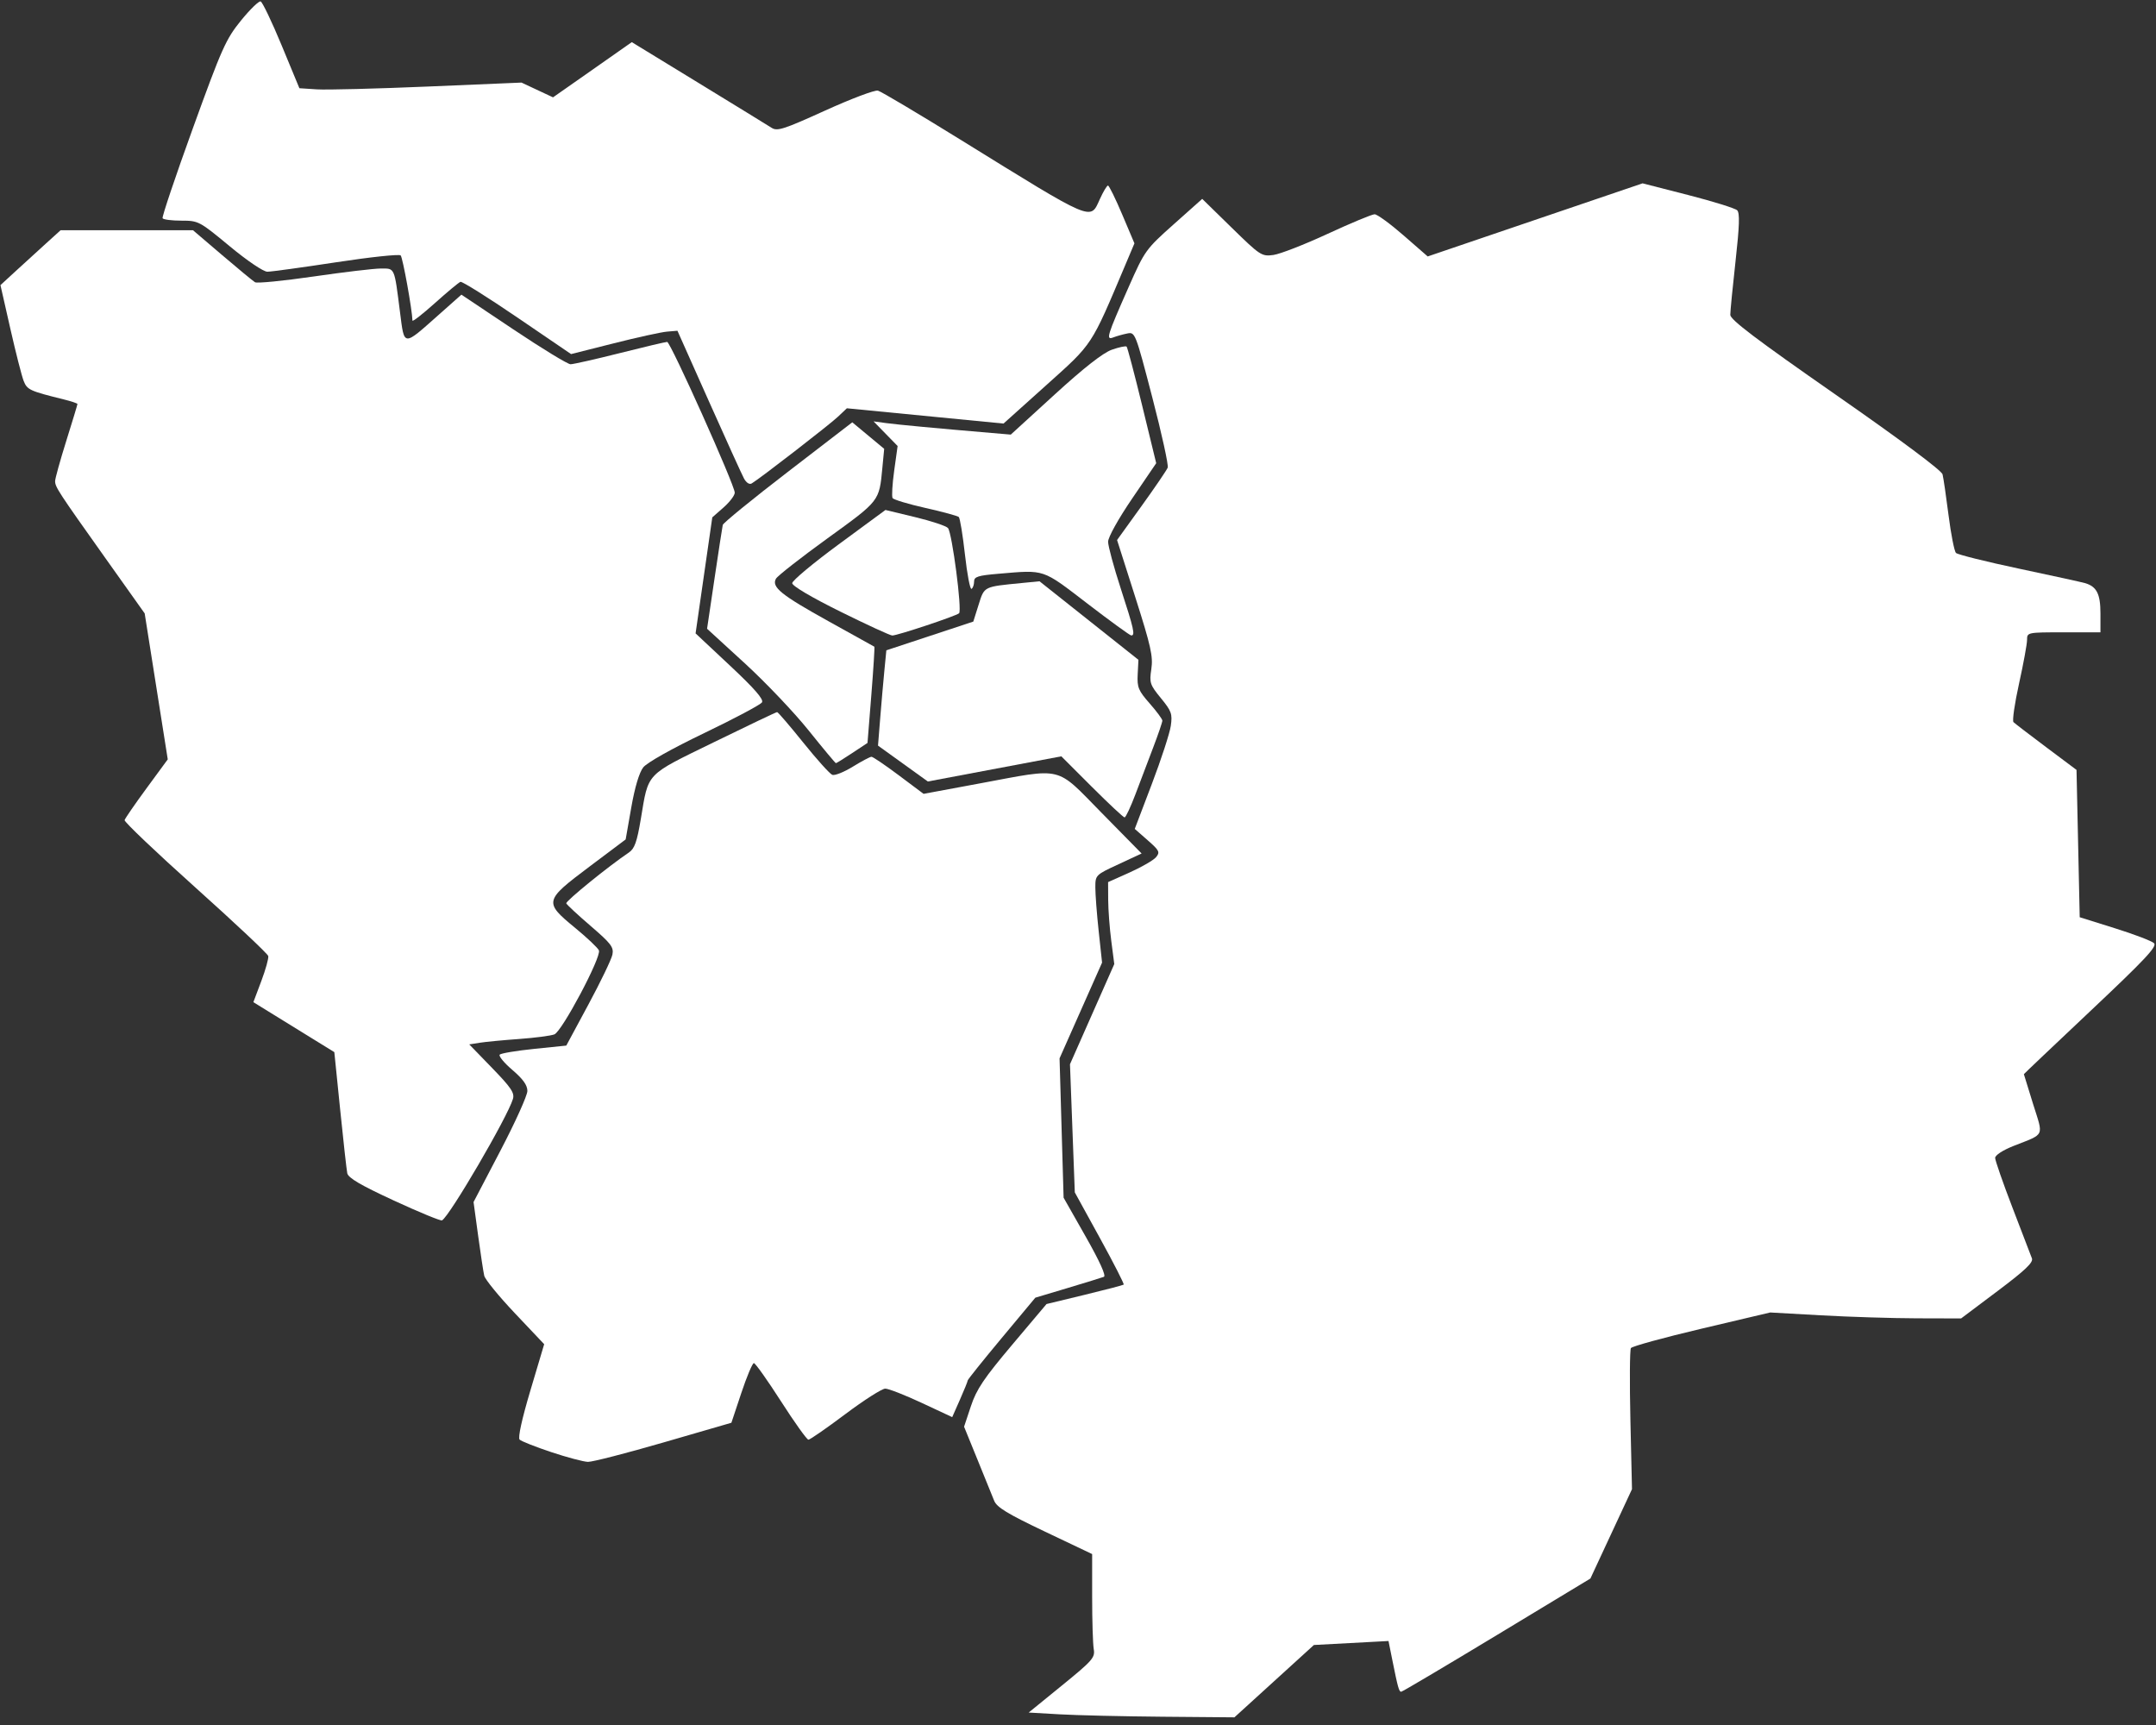
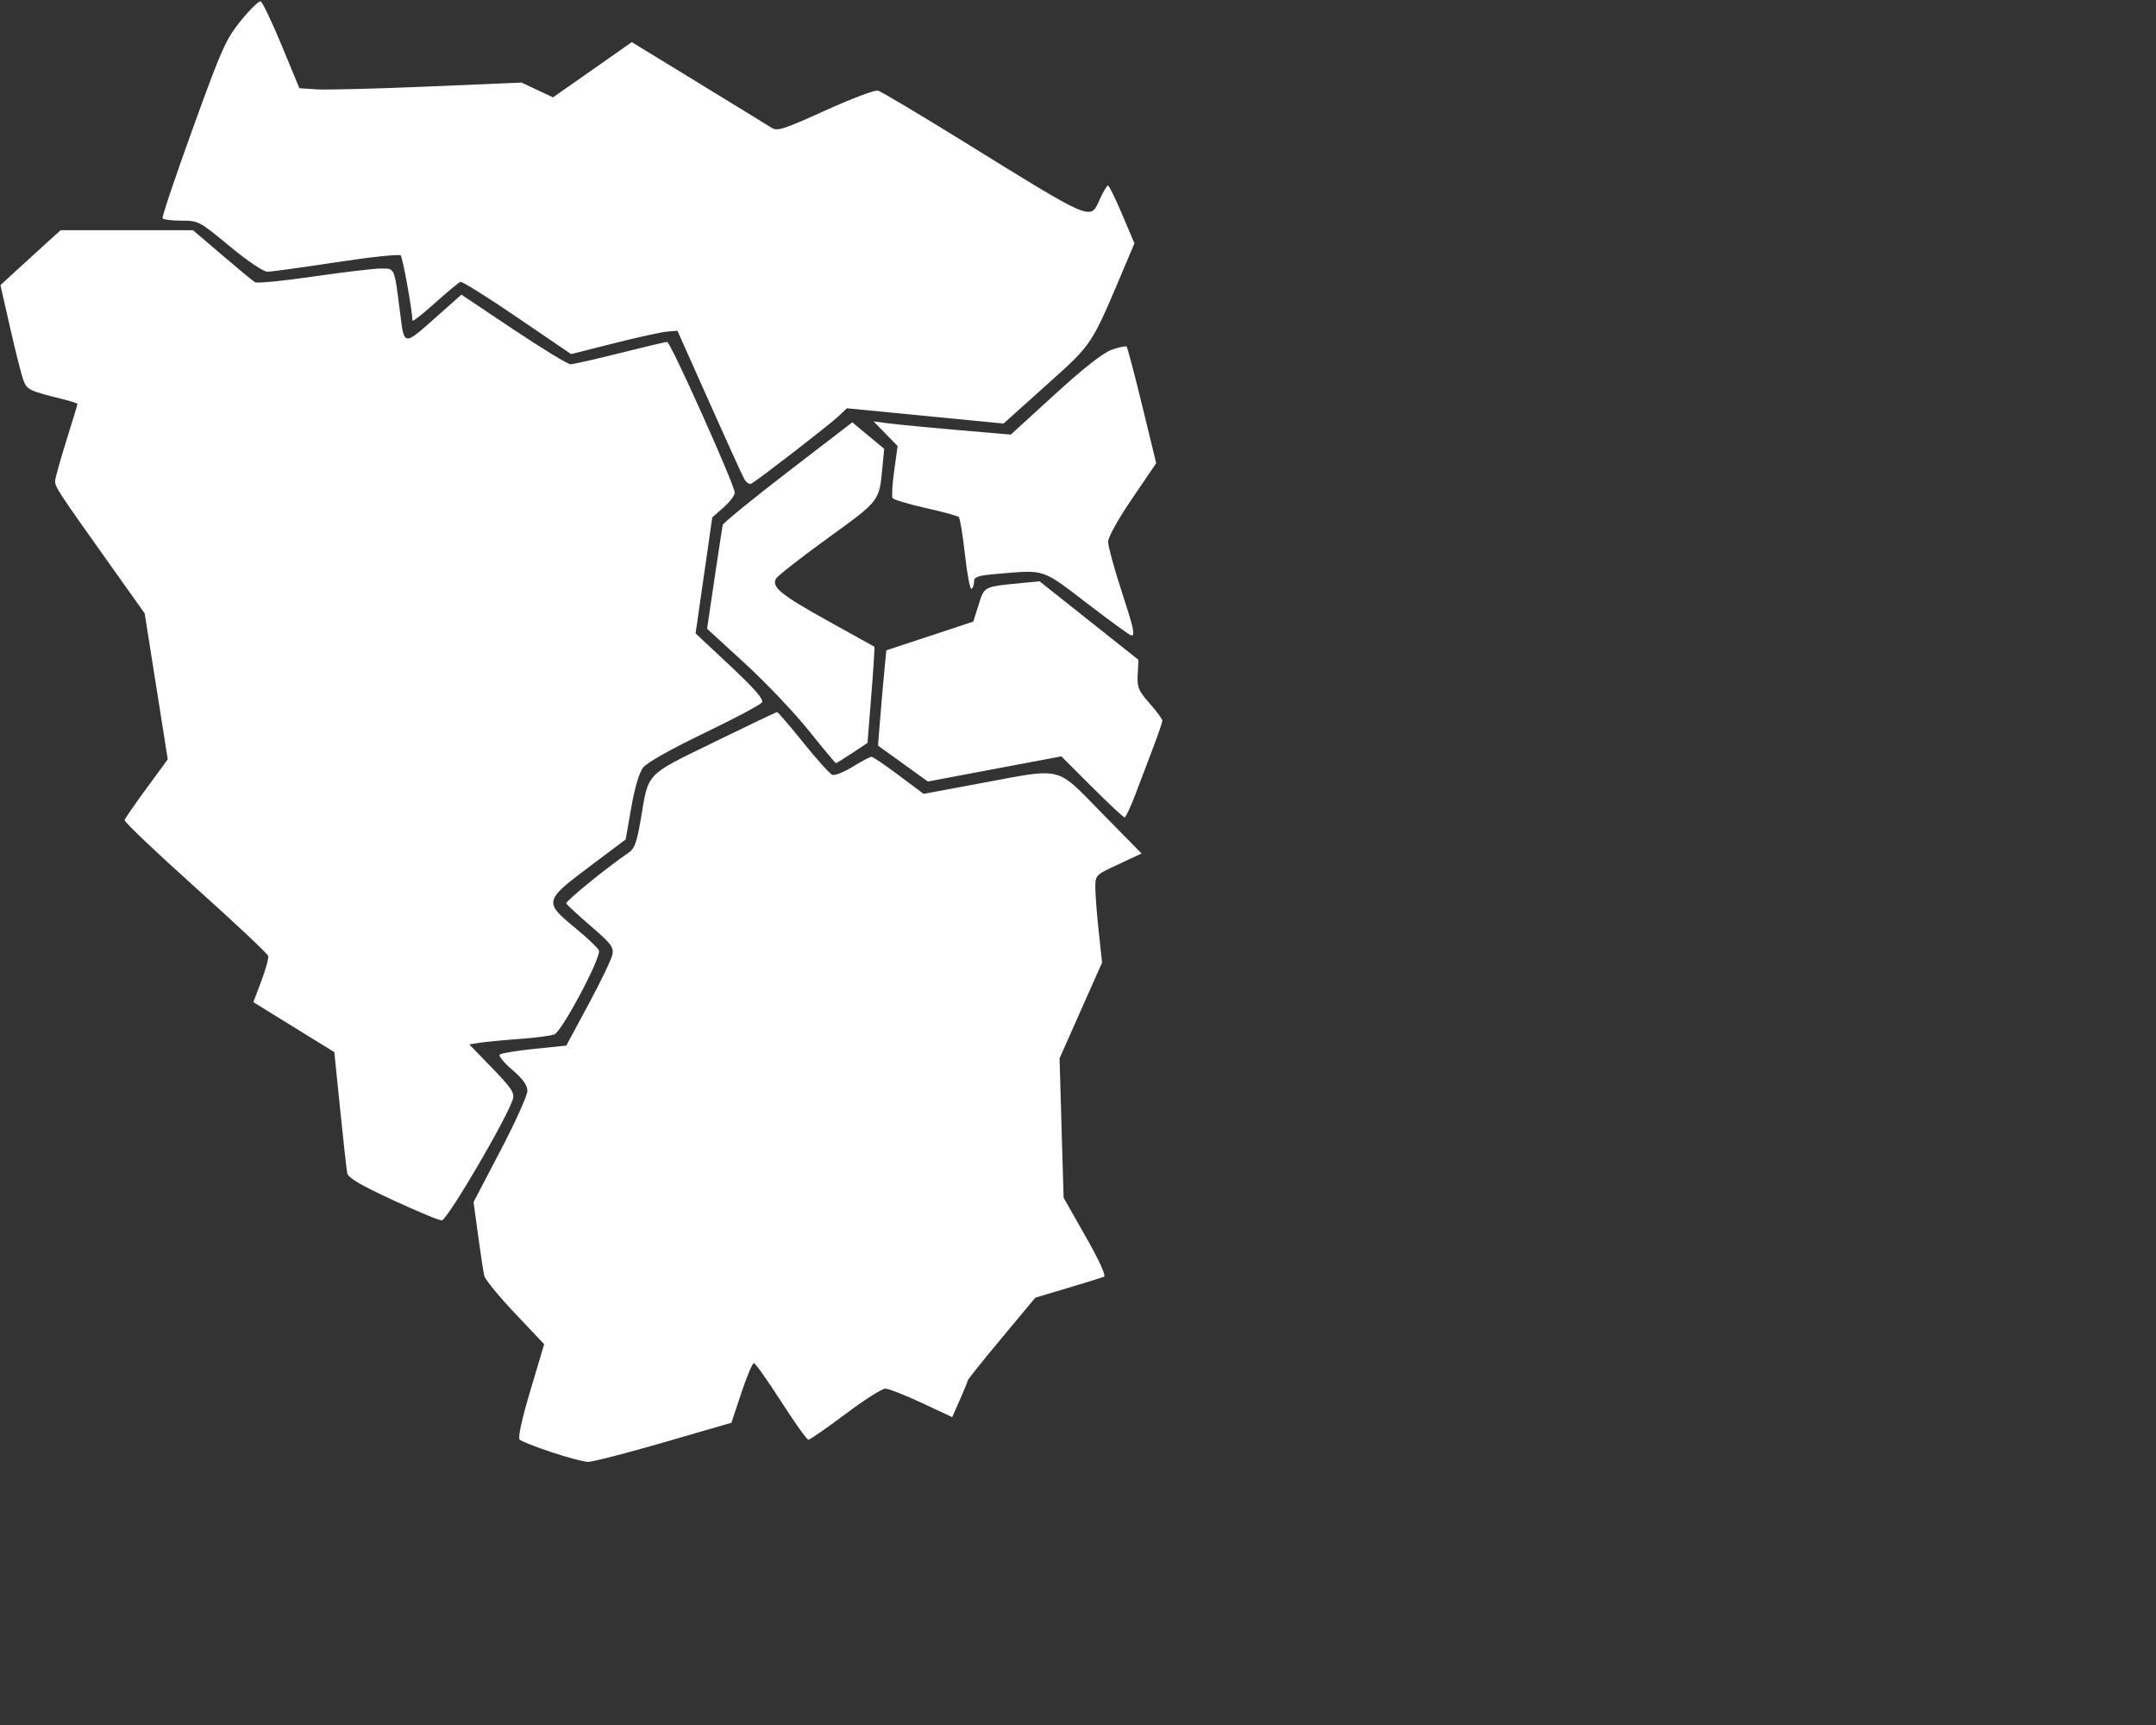
<svg xmlns="http://www.w3.org/2000/svg" xmlns:ns1="http://www.inkscape.org/namespaces/inkscape" xmlns:ns2="http://sodipodi.sourceforge.net/DTD/sodipodi-0.dtd" width="210mm" height="168mm" viewBox="0 0 210 168" version="1.1" id="svg1" xml:space="preserve" ns1:version="1.3.2 (091e20ef0f, 2023-11-25)" ns2:docname="idfMapInside.svg">
  <rect x="0" y="0" width="210" height="168" fill="#333333" stroke="none" />
  <ns2:namedview id="namedview1" pagecolor="#ffffff" bordercolor="#000000" borderopacity="0.25" ns1:showpageshadow="2" ns1:pageopacity="0.0" ns1:pagecheckerboard="0" ns1:deskcolor="#d1d1d1" ns1:document-units="mm" ns1:zoom="0.51969075" ns1:cx="356.94305" ns1:cy="757.18107" ns1:window-width="1920" ns1:window-height="1029" ns1:window-x="0" ns1:window-y="0" ns1:window-maximized="1" ns1:current-layer="layer1" />
  <defs id="defs1" />
  <g ns1:label="Layer 1" ns1:groupmode="layer" id="layer1">
    <g id="g17" transform="matrix(1.219,0,0,1.219,-33.169,-98.632)">
      <path style="fill:#ffffff;fill-opacity:1;stroke:#ffffff;stroke-width:0" d="m 221.505,667.311 c -10.082,-4.656 -13.833,-6.852 -14.118,-8.265 -0.213,-1.058 -1.178,-9.706 -2.144,-19.217 l -1.757,-17.293 -12.205,-7.532 -12.205,-7.532 2.387,-6.342 c 1.313,-3.488 2.259,-6.891 2.103,-7.562 -0.156,-0.671 -10.026,-9.956 -21.932,-20.632 -11.906,-10.676 -21.53,-19.834 -21.386,-20.35 0.144,-0.516 3.131,-4.848 6.638,-9.627 l 6.377,-8.688 -3.479,-22.002 -3.479,-22.002 -11.822,-16.632 c -14.274,-20.081 -15.183,-21.474 -15.183,-23.254 0,-0.769 1.515,-6.232 3.367,-12.139 1.852,-5.907 3.367,-10.905 3.367,-11.106 0,-0.201 -1.84,-0.82 -4.089,-1.376 -10.28,-2.541 -11.068,-2.902 -12.123,-5.562 -0.577,-1.453 -2.388,-8.551 -4.026,-15.774 l -2.977,-13.132 4.632,-4.258 c 2.548,-2.342 6.629,-6.066 9.069,-8.275 l 4.437,-4.016 h 19.956 19.956 l 8.8,7.507 c 4.84,4.129 9.3,7.809 9.911,8.178 0.611,0.369 8.553,-0.411 17.648,-1.735 9.095,-1.323 18.22,-2.406 20.277,-2.406 4.292,0 4.035,-0.585 5.795,13.192 1.329,10.407 0.843,10.372 11.595,0.826 l 6.912,-6.136 15.694,10.491 c 8.632,5.77 16.375,10.491 17.207,10.491 0.832,0 7.53,-1.515 14.885,-3.367 7.354,-1.852 13.769,-3.367 14.256,-3.367 1.014,0 20.38,43.194 20.38,45.454 0,0.819 -1.524,2.828 -3.387,4.463 l -3.387,2.974 -2.519,17.493 -2.519,17.493 10.409,9.75 c 7.351,6.886 10.176,10.128 9.615,11.036 -0.437,0.707 -8.243,4.862 -17.346,9.233 -9.827,4.719 -17.328,8.935 -18.462,10.376 -1.204,1.531 -2.536,5.992 -3.604,12.073 l -1.694,9.645 -10.973,8.242 c -13.606,10.219 -13.708,10.659 -4.281,18.414 3.681,3.028 6.918,6.095 7.195,6.815 0.767,1.998 -11.132,24.413 -13.435,25.31 -1.075,0.418 -5.837,1.041 -10.583,1.383 -4.746,0.342 -10.082,0.85 -11.858,1.129 l -3.229,0.506 6.91,7.126 c 5.714,5.892 6.798,7.506 6.266,9.318 -1.586,5.395 -19.113,35.402 -21.386,36.615 -0.399,0.213 -6.905,-2.466 -14.457,-5.954 z" id="path10" transform="scale(0.265)" />
      <path style="fill:#ffffff;fill-opacity:1;stroke:#ffffff;stroke-width:0" d="m 327.002,449.573 c -0.646,-1.205 -5.423,-11.717 -10.616,-23.358 l -9.441,-21.166 -3.143,0.261 c -1.729,0.144 -8.945,1.727 -16.037,3.518 l -12.894,3.257 -16.223,-11.05 c -8.923,-6.078 -16.632,-10.908 -17.131,-10.734 -0.499,0.174 -3.957,3.049 -7.683,6.39 -3.726,3.341 -6.783,5.722 -6.793,5.292 -0.071,-3.217 -2.929,-19.026 -3.552,-19.649 -0.43,-0.43 -9.179,0.5 -19.442,2.067 -10.263,1.567 -19.6,2.849 -20.75,2.849 -1.196,0 -6.063,-3.291 -11.383,-7.697 -9.109,-7.544 -9.398,-7.697 -14.54,-7.697 -2.886,0 -5.439,-0.325 -5.674,-0.722 -0.235,-0.397 3.87,-12.594 9.122,-27.104 8.757,-24.195 9.96,-26.889 14.504,-32.49 2.725,-3.359 5.398,-5.96 5.939,-5.779 0.541,0.18 3.392,6.142 6.335,13.248 l 5.351,12.92 5.268,0.343 c 2.897,0.189 17.966,-0.194 33.486,-0.85 l 28.218,-1.194 4.752,2.226 4.752,2.226 4.071,-2.846 c 2.239,-1.566 7.583,-5.311 11.875,-8.322 l 7.803,-5.476 20.098,12.283 c 11.054,6.756 20.975,12.848 22.047,13.538 1.721,1.109 3.612,0.501 16.16,-5.196 7.816,-3.548 14.976,-6.251 15.913,-6.006 0.937,0.245 12.065,6.856 24.73,14.692 40.718,25.192 39.217,24.551 42.185,18.016 1.021,-2.249 2.125,-4.089 2.452,-4.089 0.327,0 2.256,3.922 4.285,8.715 l 3.69,8.715 -2.721,6.438 c -10.464,24.763 -9.696,23.594 -23.828,36.283 l -12.924,11.605 -23.615,-2.303 -23.615,-2.303 -2.71,2.559 c -2.595,2.45 -23.596,18.692 -25.993,20.104 -0.685,0.403 -1.632,-0.212 -2.329,-1.512 z" id="path11" transform="scale(0.265)" />
      <path style="fill:#ffffff;fill-opacity:1;stroke:#ffffff;stroke-width:0" d="m 268.911,743.13 c -4.762,-1.584 -9.062,-3.285 -9.556,-3.779 -0.556,-0.556 0.684,-6.207 3.254,-14.83 l 4.151,-13.932 -8.799,-9.297 c -4.839,-5.113 -9.012,-10.216 -9.273,-11.34 -0.261,-1.124 -1.093,-6.583 -1.849,-12.131 l -1.374,-10.088 8.115,-15.515 c 4.463,-8.533 8.115,-16.624 8.115,-17.979 0,-1.747 -1.32,-3.592 -4.536,-6.341 -2.495,-2.132 -4.204,-4.209 -3.799,-4.615 0.406,-0.406 5.087,-1.184 10.403,-1.73 l 9.666,-0.992 6.698,-12.438 c 3.684,-6.841 6.928,-13.587 7.209,-14.992 0.446,-2.229 -0.387,-3.326 -6.552,-8.625 -3.885,-3.339 -7.197,-6.409 -7.36,-6.823 -0.257,-0.653 12.721,-11.194 18.875,-15.331 1.718,-1.155 2.437,-3.172 3.602,-10.102 2.391,-14.231 1.175,-12.955 22.116,-23.195 10.164,-4.97 18.704,-9.036 18.977,-9.036 0.273,0 3.827,4.14 7.897,9.201 4.07,5.06 8.005,9.433 8.744,9.716 0.739,0.284 3.524,-0.826 6.189,-2.466 2.665,-1.64 5.197,-2.981 5.627,-2.981 0.43,0 4.14,2.515 8.244,5.589 l 7.463,5.589 16.997,-3.155 c 25.502,-4.734 22.6,-5.441 36.769,8.963 l 11.977,12.175 -6.975,3.242 c -6.929,3.22 -6.975,3.267 -6.975,7.029 0,2.083 0.456,8.026 1.014,13.206 l 1.014,9.418 -6.408,14.432 -6.408,14.432 0.609,21.007 0.609,21.007 6.645,11.705 c 4.23,7.452 6.231,11.866 5.507,12.148 -0.625,0.244 -5.533,1.759 -10.907,3.367 l -9.77,2.924 -10.194,12.227 c -5.607,6.725 -10.194,12.449 -10.194,12.721 0,0.272 -1.052,2.872 -2.337,5.779 l -2.337,5.285 -9.192,-4.296 c -5.056,-2.363 -10.004,-4.296 -10.996,-4.296 -0.992,0 -6.419,3.464 -12.06,7.697 -5.641,4.233 -10.638,7.697 -11.106,7.697 -0.468,0 -4.182,-5.195 -8.255,-11.545 -4.073,-6.35 -7.759,-11.545 -8.193,-11.545 -0.434,0 -2.136,4.046 -3.784,8.991 l -2.995,8.991 -20.418,5.922 c -11.23,3.257 -21.499,5.898 -22.82,5.869 -1.322,-0.029 -6.299,-1.349 -11.061,-2.934 z" id="path12" transform="scale(0.265)" />
      <path style="fill:#ffffff;fill-opacity:1;stroke:#ffffff;stroke-width:0" d="m 346.504,525.553 c -4.352,-5.424 -13.023,-14.542 -19.27,-20.262 l -11.357,-10.4 2.239,-15.096 c 1.231,-8.303 2.353,-15.594 2.493,-16.203 0.14,-0.609 8.984,-7.82 19.653,-16.023 l 19.399,-14.916 4.811,3.997 4.811,3.997 -0.553,5.773 c -0.964,10.073 -0.74,9.785 -16.515,21.198 -8.083,5.848 -15.085,11.328 -15.56,12.178 -1.414,2.527 1.523,4.9 15.958,12.899 7.408,4.105 13.577,7.53 13.708,7.611 0.131,0.082 -0.28,6.643 -0.914,14.58 l -1.153,14.432 -4.607,3.048 c -2.534,1.677 -4.747,3.048 -4.919,3.048 -0.172,0 -3.873,-4.438 -8.225,-9.862 z" id="path13" transform="scale(0.265)" />
-       <path style="fill:#ffffff;fill-opacity:1;stroke:#ffffff;stroke-width:0" d="m 356.088,489.736 c -8.758,-4.334 -14.539,-7.749 -14.539,-8.59 0,-0.768 6.326,-6.047 14.057,-11.731 l 14.057,-10.335 8.979,2.165 c 4.939,1.191 9.384,2.671 9.88,3.291 1.255,1.569 4.282,24.835 3.342,25.687 -0.913,0.828 -18.571,6.707 -20.145,6.707 -0.601,0 -7.636,-3.237 -15.632,-7.194 z" id="path14" transform="scale(0.265)" />
      <path style="fill:#ffffff;fill-opacity:1;stroke:#ffffff;stroke-width:0" d="m 430.545,487.295 c -13.773,-10.56 -12.641,-10.181 -26.794,-8.985 -6.207,0.525 -7.361,0.893 -7.361,2.348 0,0.949 -0.349,1.942 -0.776,2.206 -0.427,0.264 -1.314,-4.365 -1.973,-10.286 -0.658,-5.921 -1.5,-11.043 -1.87,-11.383 -0.37,-0.34 -4.89,-1.565 -10.044,-2.723 -5.154,-1.158 -9.615,-2.5 -9.914,-2.983 -0.298,-0.483 -0.079,-4.211 0.488,-8.285 l 1.03,-7.407 -3.624,-3.713 -3.624,-3.713 3.848,0.52 c 3.442,0.465 15.172,1.563 31.75,2.972 l 5.773,0.491 13.241,-12.092 c 8.832,-8.065 14.569,-12.56 17.228,-13.498 2.192,-0.774 4.198,-1.194 4.458,-0.934 0.26,0.26 2.373,8.273 4.697,17.808 l 4.225,17.336 -7.252,10.657 c -4.188,6.154 -7.252,11.66 -7.252,13.031 0,1.305 1.732,7.696 3.848,14.202 3.946,12.128 4.381,14.082 3.127,14.043 -0.397,-0.012 -6.35,-4.338 -13.229,-9.613 z" id="path15" transform="scale(0.265)" />
      <path style="fill:#ffffff;fill-opacity:1;stroke:#ffffff;stroke-width:0" d="m 431.906,542.561 -9.209,-9.209 -20.126,3.794 -20.126,3.794 -7.513,-5.409 -7.513,-5.409 0.654,-8.178 c 0.36,-4.498 0.925,-10.963 1.257,-14.366 l 0.603,-6.188 13.108,-4.33 13.108,-4.33 1.601,-5.08 c 1.762,-5.589 1.401,-5.408 13.071,-6.554 l 5.292,-0.519 14.913,11.838 14.913,11.838 -0.222,4.401 c -0.197,3.91 0.205,4.887 3.608,8.752 2.106,2.393 3.83,4.727 3.83,5.187 0,0.46 -1.233,4.074 -2.74,8.03 -1.507,3.957 -3.926,10.333 -5.376,14.169 -1.45,3.836 -2.925,6.975 -3.279,6.975 -0.354,0 -4.788,-4.144 -9.853,-9.209 z" id="path16" transform="scale(0.265)" />
-       <path style="fill:#ffffff;fill-opacity:1;stroke:#ffffff;stroke-width:0" d="m 422.178,822.178 -9.329,-0.535 10.05,-8.178 c 9.233,-7.513 10.011,-8.403 9.569,-10.944 -0.264,-1.521 -0.481,-8.592 -0.481,-15.713 v -12.947 l -14.269,-6.784 c -11.29,-5.368 -14.48,-7.309 -15.278,-9.302 -0.555,-1.385 -2.823,-6.972 -5.04,-12.415 l -4.031,-9.897 2.061,-6.194 c 1.697,-5.1 3.894,-8.368 12.432,-18.493 l 10.371,-12.298 11.447,-2.766 c 6.296,-1.522 11.614,-2.911 11.817,-3.089 0.204,-0.177 -3.029,-6.506 -7.184,-14.063 l -7.554,-13.741 -0.728,-19.317 -0.728,-19.317 6.68,-15.101 6.68,-15.101 -0.903,-6.953 c -0.497,-3.824 -0.917,-9.385 -0.933,-12.357 l -0.03,-5.403 6.542,-2.925 c 3.598,-1.609 7.165,-3.676 7.926,-4.593 1.244,-1.499 0.99,-2.012 -2.523,-5.092 l -3.906,-3.424 5.144,-13.519 c 2.829,-7.435 5.404,-15.328 5.723,-17.538 0.521,-3.62 0.226,-4.451 -2.977,-8.36 -3.314,-4.045 -3.511,-4.641 -2.892,-8.77 0.57,-3.803 -0.113,-6.868 -4.833,-21.669 l -5.497,-17.24 7.375,-10.239 c 4.056,-5.631 7.608,-10.846 7.893,-11.588 0.285,-0.742 -1.802,-10.255 -4.638,-21.139 -5.102,-19.579 -5.182,-19.784 -7.562,-19.303 -1.323,0.267 -3.213,0.798 -4.2,1.179 -2.313,0.894 -1.938,-0.338 4.618,-15.169 4.86,-10.995 5.159,-11.411 13.58,-18.917 l 8.611,-7.675 8.899,8.701 c 8.584,8.393 9.028,8.684 12.549,8.212 2.007,-0.269 9.377,-3.14 16.378,-6.38 7.001,-3.24 13.37,-5.891 14.155,-5.891 0.784,0 4.706,2.861 8.716,6.357 l 7.289,6.357 32.393,-11.021 32.393,-11.021 13.716,3.516 c 7.544,1.934 14.209,4.009 14.812,4.611 0.819,0.819 0.694,4.689 -0.493,15.339 -0.874,7.834 -1.586,15.119 -1.583,16.189 0.005,1.464 7.865,7.416 31.762,24.053 19.596,13.642 31.942,22.844 32.241,24.032 0.267,1.058 1.081,6.617 1.811,12.353 0.729,5.736 1.736,10.838 2.237,11.339 0.501,0.501 9.1,2.643 19.108,4.761 10.009,2.118 18.953,4.079 19.876,4.359 3.458,1.047 4.576,3.272 4.576,9.11 v 5.704 h -11.064 c -10.97,0 -11.064,0.019 -11.064,2.26 0,1.243 -1.086,7.17 -2.414,13.172 -1.328,6.002 -2.085,11.24 -1.684,11.639 0.402,0.399 4.843,3.804 9.87,7.567 l 9.14,6.841 0.481,22.209 0.481,22.209 10.583,3.314 c 5.821,1.823 11.142,3.852 11.825,4.509 1.003,0.965 -2.657,4.871 -19.002,20.276 -11.134,10.494 -20.244,19.141 -20.244,19.216 0,0.075 1.252,4.129 2.782,9.01 3.15,10.048 3.725,8.82 -5.909,12.635 -3.229,1.279 -5.532,2.779 -5.532,3.604 0,0.777 2.357,7.546 5.238,15.041 2.881,7.496 5.513,14.354 5.848,15.241 0.465,1.229 -1.998,3.571 -10.373,9.862 l -10.983,8.25 -13.386,-0.037 c -7.362,-0.02 -20.313,-0.424 -28.779,-0.898 l -15.394,-0.862 -20.685,4.882 c -11.377,2.685 -20.968,5.319 -21.313,5.854 -0.345,0.534 -0.414,10.323 -0.152,21.753 l 0.475,20.781 -6.269,13.47 -6.269,13.47 -28.214,17.057 c -15.518,9.381 -28.492,17.066 -28.831,17.077 -0.661,0.022 -1.008,-1.224 -2.73,-9.803 l -1.103,-5.494 -11.245,0.601 -11.245,0.601 -11.985,10.906 -11.985,10.906 -21.689,-0.186 c -11.929,-0.102 -25.887,-0.427 -31.018,-0.722 z" id="path17" transform="scale(0.265)" />
    </g>
  </g>
</svg>